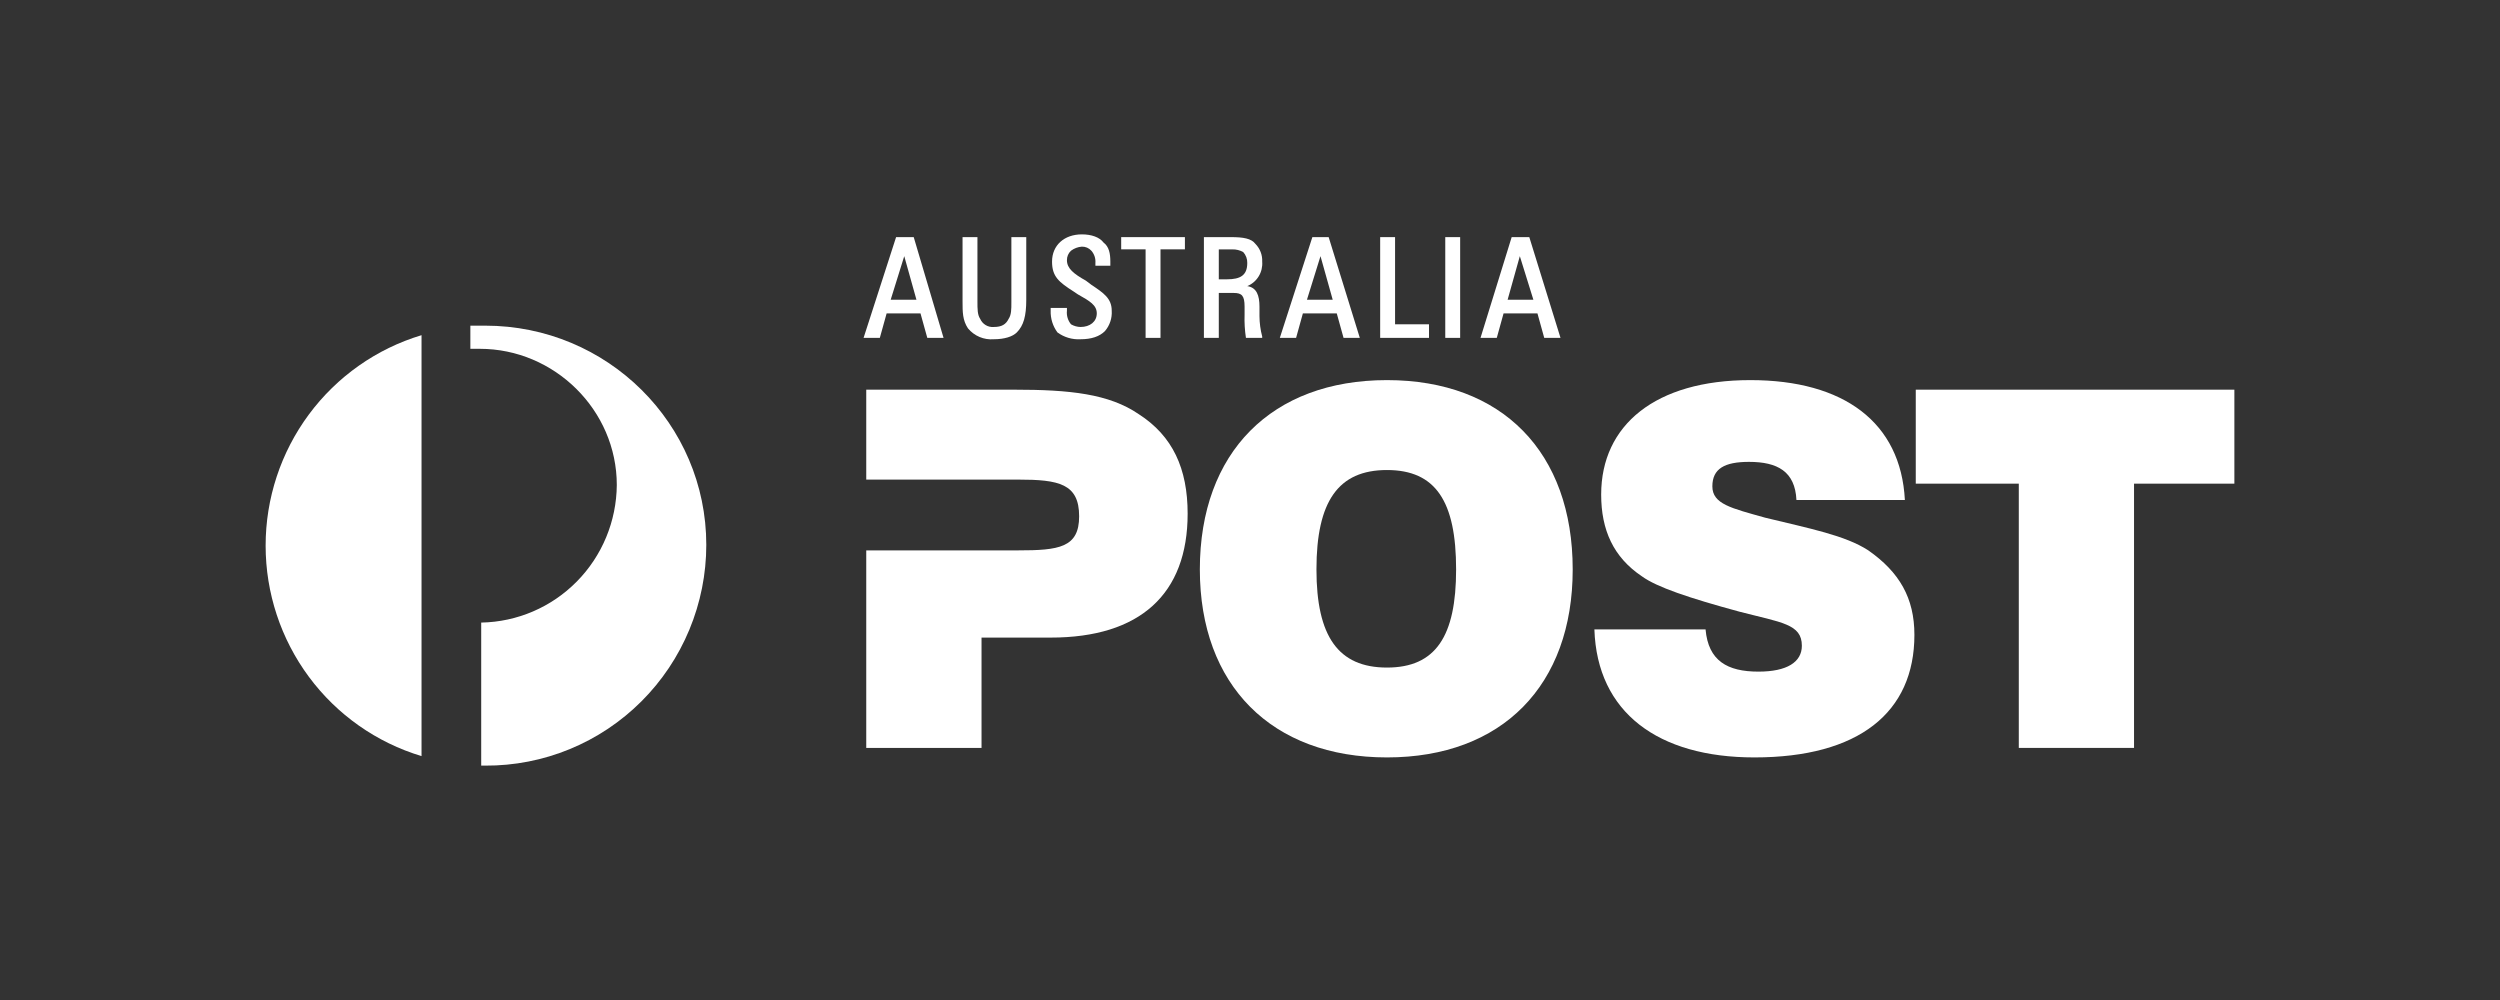
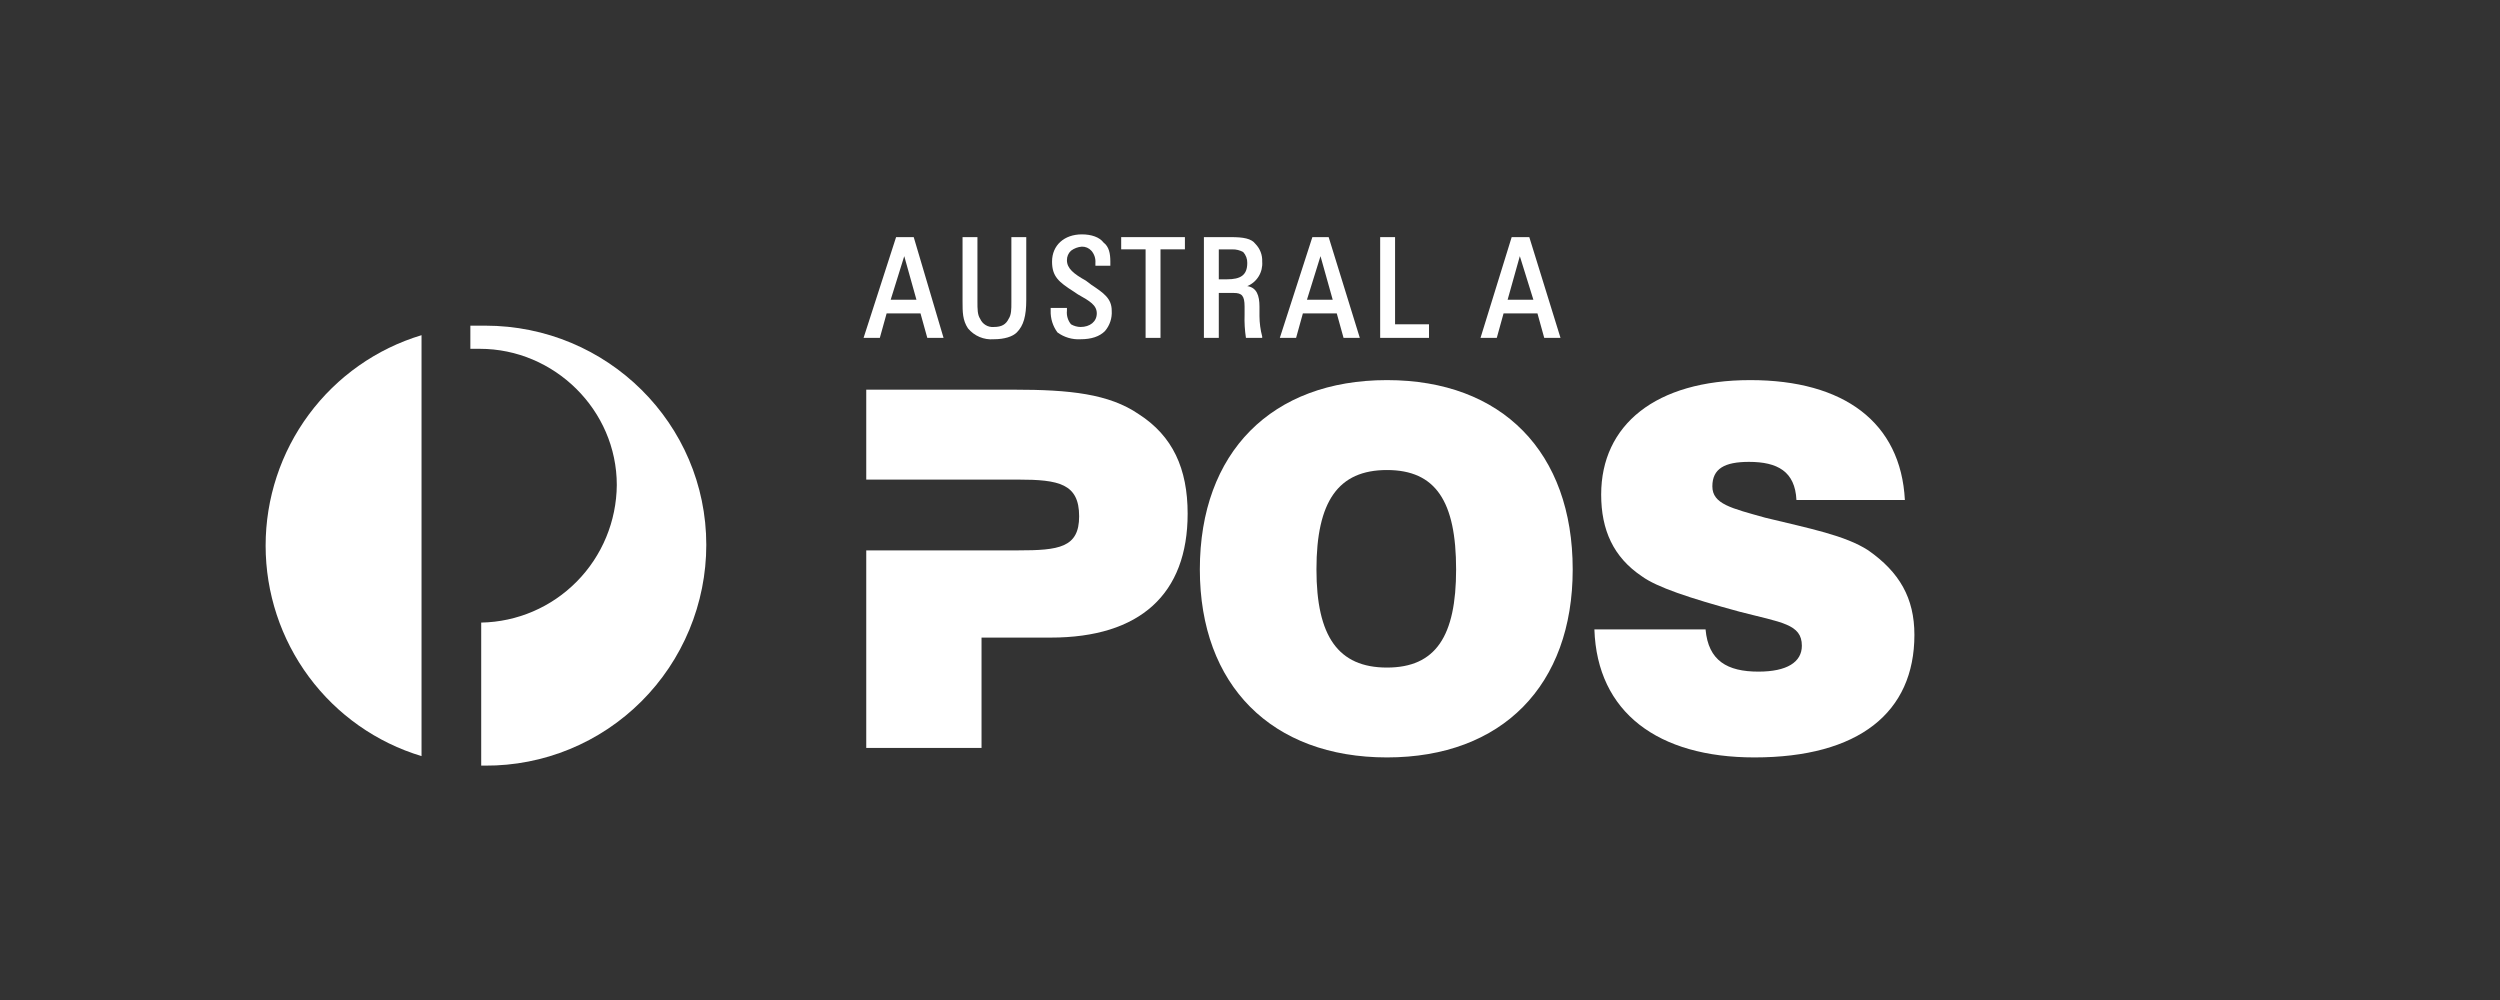
<svg xmlns="http://www.w3.org/2000/svg" width="160" height="64" viewBox="0 0 160 64" fill="none">
  <rect x="0" y="0" width="160" height="64" fill="#333333" stroke="none" />
  <path fill-rule="evenodd" clip-rule="evenodd" d="M65.159 35.224C67.765 35.224 69.065 35.051 69.065 33.045C69.065 30.954 67.765 30.694 65.159 30.694H55.44V24.939H64.9C68.459 24.939 70.975 25.2 72.884 26.509C75.053 27.903 76.009 29.994 76.009 32.873C76.009 38.015 72.972 40.806 67.243 40.806H62.818V47.866H55.44V35.224H65.159Z" fill="white" />
  <path fill-rule="evenodd" clip-rule="evenodd" d="M88.766 24.327C96.141 24.327 100.653 28.948 100.653 36.445C100.653 43.857 96.141 48.475 88.766 48.475C81.391 48.475 76.79 43.857 76.79 36.445C76.79 28.948 81.388 24.327 88.766 24.327V24.327ZM88.766 42.724C91.888 42.724 93.191 40.718 93.191 36.445C93.191 32.088 91.888 30.082 88.766 30.082C85.644 30.082 84.253 32.088 84.253 36.445C84.253 40.718 85.641 42.724 88.766 42.724Z" fill="white" />
  <path fill-rule="evenodd" clip-rule="evenodd" d="M109.156 40.282C109.331 42.288 110.547 42.984 112.541 42.984C114.365 42.984 115.319 42.375 115.319 41.327C115.319 39.933 114.016 39.845 111.328 39.148C108.115 38.276 106.034 37.579 105.078 36.882C103.256 35.66 102.475 33.918 102.475 31.651C102.475 27.206 105.947 24.327 112.022 24.327C118.009 24.327 121.653 27.03 121.912 32H114.972C114.884 30.169 113.756 29.56 111.934 29.56C110.372 29.56 109.591 29.994 109.591 31.127C109.591 32.26 110.806 32.524 112.975 33.133C115.84 33.83 118.097 34.266 119.572 35.224C121.566 36.621 122.522 38.276 122.522 40.63C122.522 45.6 118.962 48.475 112.281 48.475C106.119 48.475 102.215 45.6 102.041 40.282H109.156Z" fill="white" />
-   <path fill-rule="evenodd" clip-rule="evenodd" d="M129.203 30.954H122.609V24.939H143V30.954H136.578V47.866H129.203V30.954Z" fill="white" />
  <path fill-rule="evenodd" clip-rule="evenodd" d="M26.978 21.451C24.094 22.32 21.566 24.099 19.768 26.526C17.971 28.952 17 31.896 17 34.921C17 37.946 17.971 40.89 19.768 43.316C21.566 45.743 24.094 47.522 26.978 48.391V21.451Z" fill="white" />
  <path fill-rule="evenodd" clip-rule="evenodd" d="M31.056 20.842H30.103V22.324H30.709C35.481 22.324 39.475 26.245 39.475 31.042C39.456 33.356 38.538 35.572 36.917 37.216C35.296 38.861 33.1 39.804 30.797 39.845V49H31.056C32.909 49.009 34.746 48.651 36.461 47.945C38.176 47.24 39.735 46.201 41.049 44.889C42.364 43.577 43.407 42.017 44.12 40.298C44.833 38.58 45.201 36.737 45.203 34.876C45.203 27.118 38.866 20.842 31.056 20.842V20.842Z" fill="white" />
  <path fill-rule="evenodd" clip-rule="evenodd" d="M56.744 20.058L56.309 21.624H55.269L57.35 15.176H58.478L60.387 21.624H59.347L58.912 20.058H56.744ZM57.872 16.394L57.003 19.185H58.653L57.872 16.394V16.394Z" fill="white" />
  <path fill-rule="evenodd" clip-rule="evenodd" d="M61.603 15.176V19.273C61.603 19.97 61.603 20.494 61.95 21.015C62.149 21.256 62.403 21.444 62.69 21.566C62.977 21.687 63.289 21.737 63.6 21.712C64.294 21.712 64.812 21.539 65.075 21.276C65.509 20.842 65.681 20.23 65.681 19.185V15.176H64.728V19.361C64.728 19.794 64.728 20.143 64.553 20.406C64.381 20.755 64.119 20.927 63.6 20.927C63.419 20.942 63.238 20.9 63.083 20.806C62.927 20.713 62.804 20.573 62.731 20.406C62.556 20.143 62.556 19.794 62.556 19.273V15.176H61.603Z" fill="white" />
  <path fill-rule="evenodd" clip-rule="evenodd" d="M67.243 19.709V19.882C67.226 20.383 67.379 20.874 67.678 21.276C68.105 21.588 68.626 21.742 69.153 21.712C69.847 21.712 70.368 21.538 70.715 21.191C71.026 20.829 71.182 20.359 71.15 19.882C71.15 19.097 70.628 18.748 69.847 18.227L69.5 17.964C68.719 17.527 68.284 17.179 68.284 16.657C68.281 16.543 68.303 16.429 68.348 16.323C68.392 16.218 68.459 16.123 68.544 16.046C68.746 15.894 68.988 15.803 69.24 15.785C69.354 15.782 69.467 15.804 69.572 15.849C69.676 15.894 69.77 15.961 69.847 16.046C69.94 16.152 70.011 16.277 70.056 16.412C70.1 16.546 70.117 16.689 70.106 16.83V17.006H71.062V16.742C71.062 16.221 70.975 15.785 70.628 15.524C70.368 15.176 69.847 15 69.24 15C68.112 15 67.331 15.697 67.331 16.742C67.331 17.703 67.765 18.052 68.719 18.661L68.978 18.836C69.759 19.273 70.194 19.533 70.194 20.058C70.194 20.582 69.759 20.927 69.153 20.927C68.939 20.923 68.729 20.863 68.544 20.755C68.445 20.634 68.37 20.494 68.326 20.345C68.281 20.195 68.267 20.037 68.284 19.882V19.709H67.243Z" fill="white" />
  <path fill-rule="evenodd" clip-rule="evenodd" d="M74.272 15.958V21.624H73.318V15.958H71.756V15.176H75.834V15.958H74.272Z" fill="white" />
  <path fill-rule="evenodd" clip-rule="evenodd" d="M79.825 18.312C80.434 18.4 80.606 18.924 80.606 19.621V20.23C80.609 20.672 80.668 21.112 80.781 21.539V21.624H79.74C79.665 21.134 79.636 20.638 79.653 20.143V19.621C79.653 18.924 79.478 18.749 78.959 18.749H78.003V21.624H77.05V15.176H78.784C79.566 15.176 80.087 15.261 80.347 15.609C80.493 15.758 80.607 15.935 80.682 16.13C80.757 16.325 80.79 16.534 80.781 16.743C80.807 17.072 80.729 17.402 80.557 17.684C80.385 17.966 80.129 18.186 79.825 18.312V18.312ZM79.566 16.133C79.354 16.014 79.114 15.954 78.872 15.961H78.003V17.876H78.525C79.394 17.876 79.825 17.615 79.825 16.83C79.832 16.573 79.739 16.323 79.566 16.133V16.133Z" fill="white" />
  <path fill-rule="evenodd" clip-rule="evenodd" d="M85.553 20.058H83.384L82.95 21.624H81.909L83.991 15.176H85.034L87.028 21.624H85.987L85.553 20.058V20.058ZM84.512 16.394L83.644 19.185H85.294L84.512 16.394Z" fill="white" />
  <path fill-rule="evenodd" clip-rule="evenodd" d="M89.284 20.755V15.176H88.331V21.624H91.456V20.755H89.284Z" fill="white" />
-   <path fill-rule="evenodd" clip-rule="evenodd" d="M92.497 21.624H93.45V15.176H92.497V21.624Z" fill="white" />
+   <path fill-rule="evenodd" clip-rule="evenodd" d="M92.497 21.624H93.45V15.176V21.624Z" fill="white" />
  <path fill-rule="evenodd" clip-rule="evenodd" d="M98.397 20.058H96.228L95.794 21.624H94.753L96.747 15.176H97.875L99.872 21.624H98.831L98.397 20.058V20.058ZM97.269 16.394L96.487 19.185H98.137L97.269 16.394V16.394Z" fill="white" />
</svg>